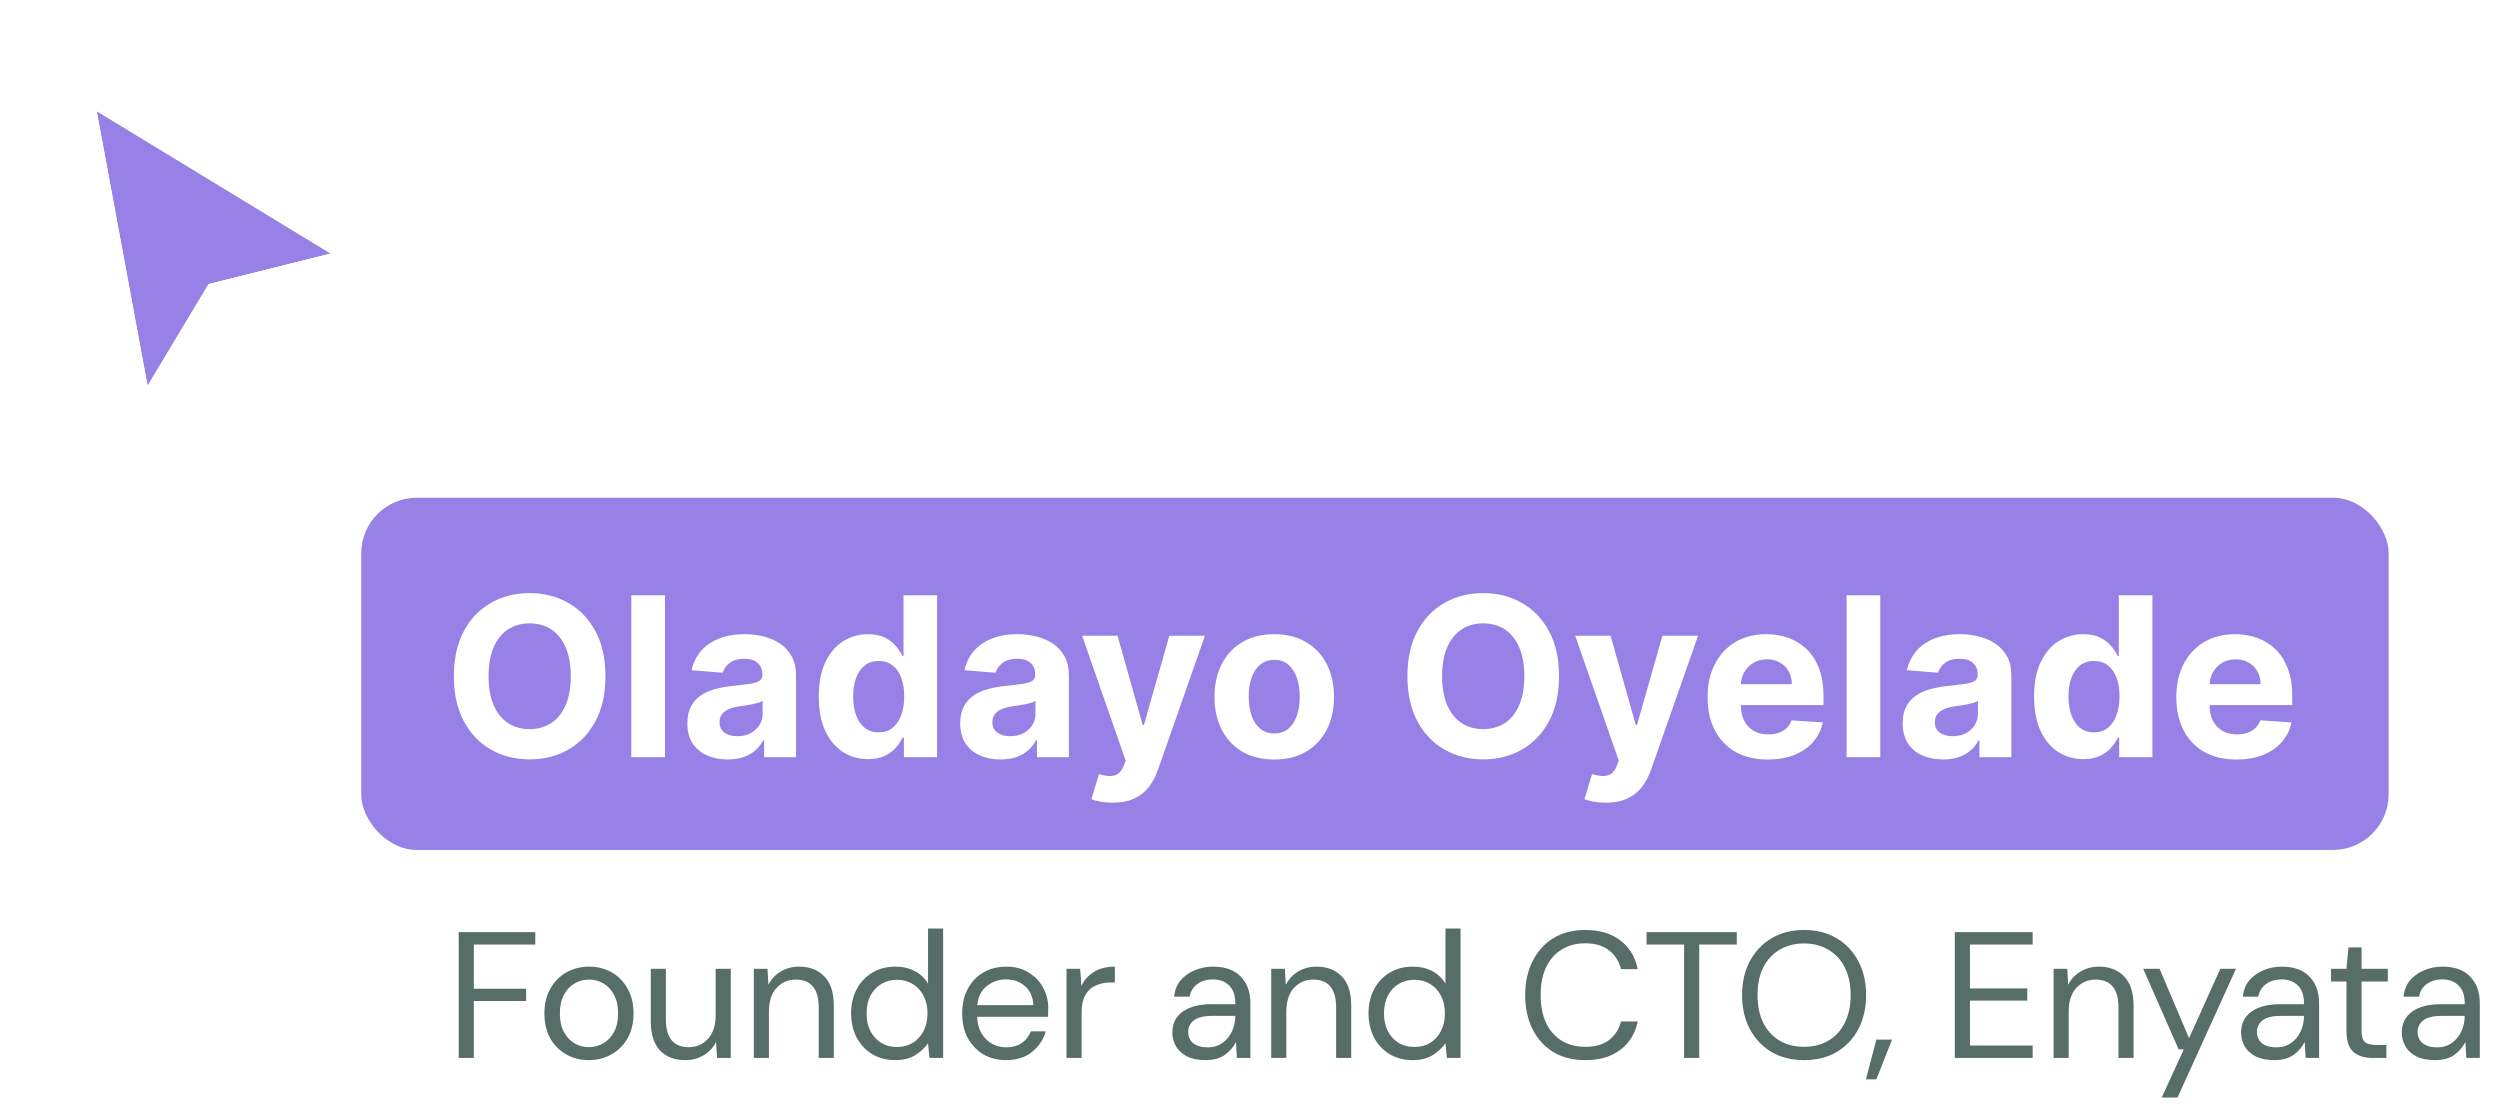
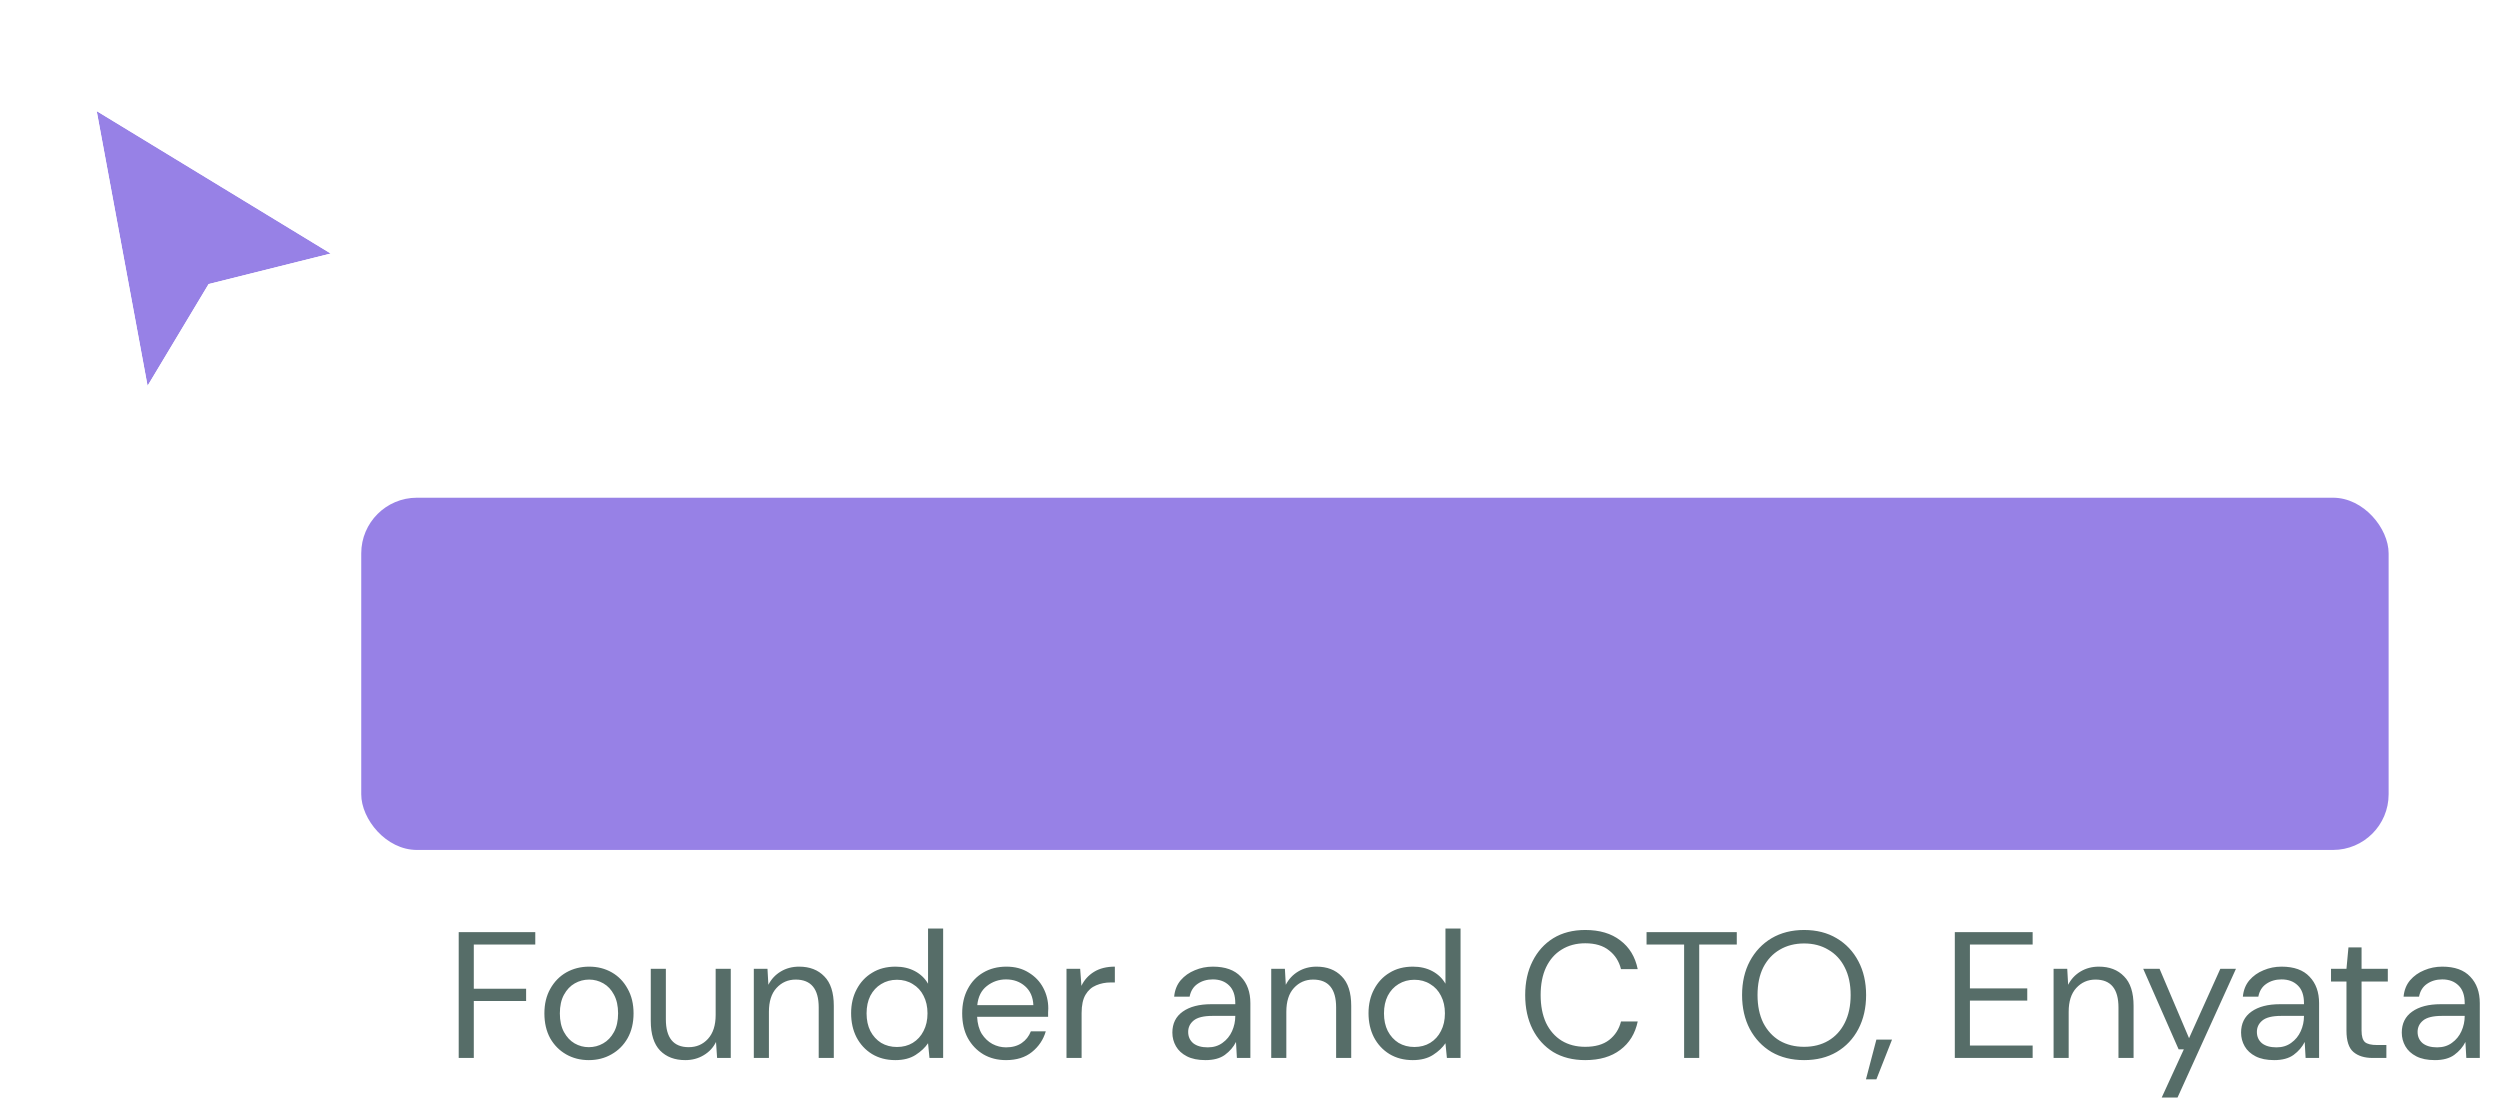
<svg xmlns="http://www.w3.org/2000/svg" width="240" height="107" viewBox="0 0 240 107" fill="none">
  <path d="M44.036 101.564V89.485H51.387V90.675H45.485V94.92H50.507V96.094H45.485V101.564H44.036ZM56.524 101.771C55.719 101.771 54.994 101.587 54.35 101.219C53.706 100.851 53.194 100.333 52.814 99.666C52.446 98.987 52.262 98.193 52.262 97.284C52.262 96.376 52.452 95.588 52.831 94.92C53.211 94.242 53.723 93.718 54.367 93.35C55.023 92.982 55.753 92.798 56.559 92.798C57.364 92.798 58.089 92.982 58.733 93.35C59.377 93.718 59.883 94.242 60.251 94.92C60.631 95.588 60.821 96.376 60.821 97.284C60.821 98.193 60.631 98.987 60.251 99.666C59.872 100.333 59.354 100.851 58.698 101.219C58.054 101.587 57.329 101.771 56.524 101.771ZM56.524 100.529C57.019 100.529 57.479 100.408 57.904 100.166C58.33 99.925 58.675 99.562 58.94 99.079C59.204 98.596 59.337 97.998 59.337 97.284C59.337 96.571 59.204 95.973 58.94 95.49C58.687 95.007 58.347 94.644 57.922 94.403C57.496 94.161 57.042 94.04 56.559 94.04C56.064 94.04 55.604 94.161 55.178 94.403C54.752 94.644 54.407 95.007 54.143 95.49C53.878 95.973 53.746 96.571 53.746 97.284C53.746 97.998 53.878 98.596 54.143 99.079C54.407 99.562 54.747 99.925 55.161 100.166C55.586 100.408 56.041 100.529 56.524 100.529ZM65.787 101.771C64.775 101.771 63.969 101.466 63.371 100.856C62.773 100.235 62.474 99.286 62.474 98.009V93.005H63.923V97.854C63.923 99.637 64.654 100.529 66.115 100.529C66.863 100.529 67.478 100.264 67.961 99.735C68.456 99.194 68.703 98.429 68.703 97.44V93.005H70.153V101.564H68.841L68.738 100.028C68.473 100.569 68.076 100.995 67.547 101.305C67.029 101.616 66.443 101.771 65.787 101.771ZM72.366 101.564V93.005H73.678L73.764 94.541C74.04 94 74.437 93.574 74.955 93.264C75.472 92.953 76.059 92.798 76.715 92.798C77.727 92.798 78.532 93.108 79.131 93.73C79.74 94.339 80.045 95.283 80.045 96.56V101.564H78.596V96.715C78.596 94.932 77.859 94.04 76.387 94.04C75.651 94.04 75.035 94.311 74.541 94.851C74.057 95.38 73.816 96.14 73.816 97.129V101.564H72.366ZM85.952 101.771C85.1 101.771 84.353 101.575 83.708 101.184C83.076 100.793 82.581 100.258 82.224 99.579C81.879 98.901 81.707 98.13 81.707 97.267C81.707 96.404 81.885 95.639 82.242 94.972C82.598 94.293 83.093 93.764 83.725 93.385C84.358 92.993 85.106 92.798 85.969 92.798C86.671 92.798 87.292 92.942 87.832 93.229C88.373 93.517 88.793 93.919 89.092 94.437V89.139H90.542V101.564H89.23L89.092 100.149C88.816 100.563 88.419 100.937 87.901 101.271C87.384 101.604 86.734 101.771 85.952 101.771ZM86.107 100.511C86.682 100.511 87.188 100.379 87.625 100.114C88.074 99.838 88.419 99.459 88.661 98.975C88.914 98.492 89.04 97.929 89.04 97.284C89.04 96.64 88.914 96.076 88.661 95.593C88.419 95.11 88.074 94.736 87.625 94.472C87.188 94.195 86.682 94.058 86.107 94.058C85.543 94.058 85.037 94.195 84.588 94.472C84.151 94.736 83.806 95.11 83.553 95.593C83.311 96.076 83.191 96.64 83.191 97.284C83.191 97.929 83.311 98.492 83.553 98.975C83.806 99.459 84.151 99.838 84.588 100.114C85.037 100.379 85.543 100.511 86.107 100.511ZM96.58 101.771C95.763 101.771 95.039 101.587 94.406 101.219C93.773 100.839 93.273 100.316 92.905 99.648C92.548 98.981 92.37 98.193 92.37 97.284C92.37 96.387 92.548 95.605 92.905 94.938C93.261 94.259 93.756 93.735 94.389 93.367C95.033 92.988 95.775 92.798 96.615 92.798C97.443 92.798 98.156 92.988 98.754 93.367C99.364 93.735 99.83 94.224 100.152 94.834C100.474 95.444 100.635 96.1 100.635 96.801C100.635 96.928 100.63 97.054 100.618 97.181C100.618 97.307 100.618 97.451 100.618 97.612H93.802C93.837 98.268 93.986 98.814 94.251 99.252C94.527 99.677 94.866 99.999 95.269 100.218C95.683 100.437 96.12 100.546 96.58 100.546C97.178 100.546 97.679 100.408 98.082 100.132C98.484 99.856 98.778 99.482 98.962 99.01H100.394C100.164 99.804 99.721 100.465 99.065 100.995C98.421 101.512 97.593 101.771 96.58 101.771ZM96.58 94.023C95.89 94.023 95.275 94.236 94.734 94.662C94.205 95.076 93.9 95.685 93.819 96.491H99.203C99.169 95.72 98.904 95.116 98.409 94.679C97.915 94.242 97.305 94.023 96.58 94.023ZM102.384 101.564V93.005H103.696L103.816 94.644C104.081 94.081 104.484 93.632 105.024 93.298C105.565 92.965 106.232 92.798 107.026 92.798V94.316H106.629C106.123 94.316 105.657 94.408 105.231 94.592C104.806 94.765 104.466 95.064 104.213 95.49C103.96 95.915 103.834 96.502 103.834 97.25V101.564H102.384ZM115.722 101.771C115.009 101.771 114.416 101.65 113.945 101.409C113.473 101.167 113.122 100.845 112.892 100.442C112.662 100.04 112.547 99.603 112.547 99.131C112.547 98.257 112.88 97.584 113.548 97.112C114.215 96.64 115.124 96.404 116.274 96.404H118.587V96.301C118.587 95.553 118.391 94.989 118 94.61C117.609 94.219 117.085 94.023 116.429 94.023C115.866 94.023 115.377 94.167 114.963 94.454C114.56 94.731 114.307 95.139 114.203 95.68H112.719C112.777 95.058 112.984 94.535 113.341 94.109C113.709 93.684 114.163 93.362 114.704 93.143C115.245 92.913 115.82 92.798 116.429 92.798C117.626 92.798 118.523 93.12 119.121 93.764C119.731 94.397 120.036 95.242 120.036 96.301V101.564H118.742L118.656 100.028C118.414 100.511 118.057 100.925 117.586 101.271C117.125 101.604 116.504 101.771 115.722 101.771ZM115.946 100.546C116.499 100.546 116.97 100.402 117.361 100.114C117.764 99.827 118.069 99.453 118.276 98.993C118.483 98.533 118.587 98.049 118.587 97.543V97.526H116.395C115.544 97.526 114.94 97.676 114.583 97.975C114.238 98.262 114.065 98.625 114.065 99.062C114.065 99.51 114.226 99.873 114.549 100.149C114.882 100.414 115.348 100.546 115.946 100.546ZM122.038 101.564V93.005H123.35L123.436 94.541C123.712 94 124.109 93.574 124.626 93.264C125.144 92.953 125.731 92.798 126.387 92.798C127.399 92.798 128.204 93.108 128.803 93.73C129.412 94.339 129.717 95.283 129.717 96.56V101.564H128.268V96.715C128.268 94.932 127.531 94.04 126.059 94.04C125.322 94.04 124.707 94.311 124.212 94.851C123.729 95.38 123.488 96.14 123.488 97.129V101.564H122.038ZM135.623 101.771C134.772 101.771 134.024 101.575 133.38 101.184C132.747 100.793 132.253 100.258 131.896 99.579C131.551 98.901 131.378 98.13 131.378 97.267C131.378 96.404 131.557 95.639 131.913 94.972C132.27 94.293 132.765 93.764 133.397 93.385C134.03 92.993 134.778 92.798 135.641 92.798C136.342 92.798 136.964 92.942 137.504 93.229C138.045 93.517 138.465 93.919 138.764 94.437V89.139H140.213V101.564H138.902L138.764 100.149C138.488 100.563 138.091 100.937 137.573 101.271C137.056 101.604 136.406 101.771 135.623 101.771ZM135.779 100.511C136.354 100.511 136.86 100.379 137.297 100.114C137.746 99.838 138.091 99.459 138.333 98.975C138.586 98.492 138.712 97.929 138.712 97.284C138.712 96.64 138.586 96.076 138.333 95.593C138.091 95.11 137.746 94.736 137.297 94.472C136.86 94.195 136.354 94.058 135.779 94.058C135.215 94.058 134.709 94.195 134.26 94.472C133.823 94.736 133.478 95.11 133.225 95.593C132.983 96.076 132.862 96.64 132.862 97.284C132.862 97.929 132.983 98.492 133.225 98.975C133.478 99.459 133.823 99.838 134.26 100.114C134.709 100.379 135.215 100.511 135.779 100.511ZM152.182 101.771C150.997 101.771 149.973 101.512 149.11 100.995C148.259 100.465 147.598 99.735 147.126 98.803C146.654 97.86 146.418 96.767 146.418 95.524C146.418 94.293 146.654 93.212 147.126 92.28C147.598 91.337 148.259 90.6 149.11 90.071C149.973 89.542 150.997 89.278 152.182 89.278C153.563 89.278 154.684 89.611 155.547 90.278C156.421 90.934 156.979 91.854 157.221 93.039H155.616C155.432 92.292 155.052 91.693 154.477 91.245C153.913 90.785 153.148 90.555 152.182 90.555C151.319 90.555 150.566 90.756 149.921 91.158C149.277 91.55 148.777 92.119 148.42 92.867C148.075 93.603 147.902 94.489 147.902 95.524C147.902 96.56 148.075 97.451 148.42 98.199C148.777 98.935 149.277 99.505 149.921 99.907C150.566 100.299 151.319 100.494 152.182 100.494C153.148 100.494 153.913 100.275 154.477 99.838C155.052 99.39 155.432 98.797 155.616 98.061H157.221C156.979 99.223 156.421 100.132 155.547 100.787C154.684 101.443 153.563 101.771 152.182 101.771ZM161.675 101.564V90.675H158.069V89.485H166.731V90.675H163.125V101.564H161.675ZM173.193 101.771C172.008 101.771 170.967 101.512 170.069 100.995C169.183 100.465 168.487 99.729 167.981 98.786C167.487 97.842 167.239 96.755 167.239 95.524C167.239 94.293 167.487 93.212 167.981 92.28C168.487 91.337 169.183 90.6 170.069 90.071C170.967 89.542 172.008 89.278 173.193 89.278C174.389 89.278 175.43 89.542 176.316 90.071C177.213 90.6 177.909 91.337 178.404 92.28C178.899 93.212 179.146 94.293 179.146 95.524C179.146 96.755 178.899 97.842 178.404 98.786C177.909 99.729 177.213 100.465 176.316 100.995C175.43 101.512 174.389 101.771 173.193 101.771ZM173.193 100.494C174.078 100.494 174.855 100.299 175.522 99.907C176.201 99.505 176.724 98.935 177.093 98.199C177.472 97.451 177.662 96.56 177.662 95.524C177.662 94.489 177.472 93.603 177.093 92.867C176.724 92.13 176.201 91.567 175.522 91.176C174.855 90.773 174.078 90.572 173.193 90.572C172.307 90.572 171.525 90.773 170.846 91.176C170.179 91.567 169.655 92.13 169.275 92.867C168.907 93.603 168.723 94.489 168.723 95.524C168.723 96.56 168.907 97.451 169.275 98.199C169.655 98.935 170.179 99.505 170.846 99.907C171.525 100.299 172.307 100.494 173.193 100.494ZM179.131 103.617L180.132 99.804H181.633L180.132 103.617H179.131ZM187.662 101.564V89.485H195.134V90.675H189.112V94.886H194.617V96.059H189.112V100.373H195.134V101.564H187.662ZM197.144 101.564V93.005H198.455L198.542 94.541C198.818 94 199.215 93.574 199.732 93.264C200.25 92.953 200.837 92.798 201.492 92.798C202.505 92.798 203.31 93.108 203.908 93.73C204.518 94.339 204.823 95.283 204.823 96.56V101.564H203.373V96.715C203.373 94.932 202.637 94.04 201.165 94.04C200.428 94.04 199.813 94.311 199.318 94.851C198.835 95.38 198.593 96.14 198.593 97.129V101.564H197.144ZM207.526 105.36L209.648 100.736H209.148L205.748 93.005H207.318L210.149 99.666L213.151 93.005H214.652L209.044 105.36H207.526ZM218.318 101.771C217.605 101.771 217.012 101.65 216.54 101.409C216.069 101.167 215.718 100.845 215.488 100.442C215.258 100.04 215.143 99.603 215.143 99.131C215.143 98.257 215.476 97.584 216.144 97.112C216.811 96.64 217.72 96.404 218.87 96.404H221.182V96.301C221.182 95.553 220.987 94.989 220.596 94.61C220.205 94.219 219.681 94.023 219.025 94.023C218.462 94.023 217.973 94.167 217.559 94.454C217.156 94.731 216.903 95.139 216.799 95.68H215.315C215.373 95.058 215.58 94.535 215.937 94.109C216.305 93.684 216.759 93.362 217.3 93.143C217.84 92.913 218.416 92.798 219.025 92.798C220.222 92.798 221.119 93.12 221.717 93.764C222.327 94.397 222.632 95.242 222.632 96.301V101.564H221.338L221.251 100.028C221.01 100.511 220.653 100.925 220.182 101.271C219.721 101.604 219.1 101.771 218.318 101.771ZM218.542 100.546C219.094 100.546 219.566 100.402 219.957 100.114C220.36 99.827 220.665 99.453 220.872 98.993C221.079 98.533 221.182 98.049 221.182 97.543V97.526H218.991C218.14 97.526 217.536 97.676 217.179 97.975C216.834 98.262 216.661 98.625 216.661 99.062C216.661 99.51 216.822 99.873 217.144 100.149C217.478 100.414 217.944 100.546 218.542 100.546ZM227.78 101.564C226.998 101.564 226.382 101.374 225.934 100.995C225.485 100.615 225.261 99.93 225.261 98.941V94.23H223.777V93.005H225.261L225.451 90.951H226.71V93.005H229.23V94.23H226.71V98.941C226.71 99.482 226.82 99.85 227.038 100.045C227.257 100.229 227.642 100.322 228.194 100.322H229.092V101.564H227.78ZM233.746 101.771C233.033 101.771 232.44 101.65 231.969 101.409C231.497 101.167 231.146 100.845 230.916 100.442C230.686 100.04 230.571 99.603 230.571 99.131C230.571 98.257 230.905 97.584 231.572 97.112C232.239 96.64 233.148 96.404 234.298 96.404H236.611V96.301C236.611 95.553 236.415 94.989 236.024 94.61C235.633 94.219 235.109 94.023 234.454 94.023C233.89 94.023 233.401 94.167 232.987 94.454C232.584 94.731 232.331 95.139 232.228 95.68H230.743C230.801 95.058 231.008 94.535 231.365 94.109C231.733 93.684 232.187 93.362 232.728 93.143C233.269 92.913 233.844 92.798 234.454 92.798C235.65 92.798 236.547 93.12 237.146 93.764C237.755 94.397 238.06 95.242 238.06 96.301V101.564H236.766L236.68 100.028C236.438 100.511 236.081 100.925 235.61 101.271C235.15 101.604 234.528 101.771 233.746 101.771ZM233.97 100.546C234.523 100.546 234.994 100.402 235.385 100.114C235.788 99.827 236.093 99.453 236.3 98.993C236.507 98.533 236.611 98.049 236.611 97.543V97.526H234.419C233.568 97.526 232.964 97.676 232.607 97.975C232.262 98.262 232.089 98.625 232.089 99.062C232.089 99.51 232.251 99.873 232.573 100.149C232.906 100.414 233.372 100.546 233.97 100.546Z" fill="#566D68" />
  <g filter="url(#filter0_d_3014_136886)">
    <path d="M31.749 22.385L9.282 8.709L14.166 35.083L20.027 25.315L31.749 22.385Z" fill="#9781E6" />
    <path d="M31.986 23.332L34.253 22.765L32.257 21.55L9.79 7.875L7.924 6.739L8.322 8.887L13.206 35.261L13.676 37.799L15.004 35.586L20.657 26.165L31.986 23.332Z" stroke="white" stroke-width="1.954" />
  </g>
  <g filter="url(#filter1_d_3014_136886)">
    <rect x="34.679" y="43.874" width="194.629" height="33.814" rx="5.342" fill="#9781E6" />
-     <path d="M58.124 61.011C58.124 62.706 57.803 64.148 57.161 65.336C56.523 66.525 55.653 67.433 54.55 68.06C53.453 68.683 52.218 68.994 50.847 68.994C49.466 68.994 48.227 68.68 47.129 68.053C46.032 67.425 45.164 66.517 44.527 65.329C43.889 64.14 43.571 62.701 43.571 61.011C43.571 59.317 43.889 57.875 44.527 56.686C45.164 55.497 46.032 54.592 47.129 53.97C48.227 53.342 49.466 53.029 50.847 53.029C52.218 53.029 53.453 53.342 54.55 53.97C55.653 54.592 56.523 55.497 57.161 56.686C57.803 57.875 58.124 59.317 58.124 61.011ZM54.793 61.011C54.793 59.913 54.629 58.988 54.3 58.234C53.976 57.48 53.518 56.909 52.926 56.519C52.335 56.13 51.642 55.935 50.847 55.935C50.053 55.935 49.36 56.13 48.768 56.519C48.176 56.909 47.716 57.48 47.387 58.234C47.064 58.988 46.902 59.913 46.902 61.011C46.902 62.109 47.064 63.035 47.387 63.788C47.716 64.542 48.176 65.114 48.768 65.503C49.36 65.893 50.053 66.088 50.847 66.088C51.642 66.088 52.335 65.893 52.926 65.503C53.518 65.114 53.976 64.542 54.3 63.788C54.629 63.035 54.793 62.109 54.793 61.011ZM63.837 53.241V68.781H60.604V53.241H63.837ZM69.856 69.001C69.113 69.001 68.45 68.872 67.868 68.614C67.287 68.351 66.826 67.964 66.487 67.453C66.153 66.937 65.987 66.295 65.987 65.526C65.987 64.879 66.105 64.335 66.343 63.895C66.581 63.455 66.905 63.1 67.314 62.832C67.724 62.564 68.189 62.362 68.711 62.225C69.237 62.089 69.788 61.993 70.365 61.937C71.043 61.866 71.589 61.8 72.004 61.74C72.418 61.674 72.719 61.578 72.907 61.451C73.094 61.325 73.187 61.138 73.187 60.89V60.844C73.187 60.364 73.036 59.992 72.732 59.729C72.434 59.466 72.009 59.334 71.457 59.334C70.876 59.334 70.413 59.463 70.069 59.721C69.725 59.974 69.497 60.293 69.386 60.677L66.396 60.435C66.548 59.726 66.847 59.114 67.292 58.598C67.737 58.077 68.311 57.678 69.014 57.399C69.722 57.116 70.542 56.974 71.473 56.974C72.12 56.974 72.74 57.05 73.332 57.202C73.928 57.354 74.457 57.589 74.918 57.908C75.383 58.227 75.75 58.636 76.018 59.137C76.286 59.633 76.42 60.227 76.42 60.92V68.781H73.354V67.165H73.263C73.076 67.529 72.826 67.85 72.512 68.129C72.198 68.402 71.822 68.617 71.382 68.774C70.941 68.925 70.433 69.001 69.856 69.001ZM70.782 66.77C71.258 66.77 71.677 66.677 72.042 66.49C72.406 66.297 72.692 66.04 72.899 65.716C73.106 65.392 73.21 65.025 73.21 64.615V63.379C73.109 63.444 72.97 63.505 72.793 63.561C72.621 63.611 72.426 63.659 72.209 63.705C71.991 63.745 71.773 63.783 71.556 63.819C71.338 63.849 71.141 63.877 70.964 63.902C70.585 63.958 70.253 64.046 69.97 64.168C69.687 64.289 69.467 64.454 69.31 64.661C69.153 64.863 69.075 65.116 69.075 65.42C69.075 65.86 69.234 66.196 69.553 66.429C69.877 66.657 70.286 66.77 70.782 66.77ZM83.329 68.971C82.444 68.971 81.642 68.743 80.924 68.288C80.211 67.828 79.644 67.152 79.224 66.262C78.809 65.367 78.602 64.269 78.602 62.969C78.602 61.633 78.817 60.523 79.247 59.638C79.677 58.748 80.249 58.082 80.962 57.642C81.68 57.197 82.467 56.974 83.322 56.974C83.974 56.974 84.518 57.086 84.953 57.308C85.393 57.526 85.747 57.799 86.015 58.128C86.288 58.452 86.496 58.77 86.638 59.084H86.736V53.241H89.961V68.781H86.774V66.915H86.638C86.486 67.238 86.271 67.56 85.993 67.878C85.719 68.192 85.363 68.452 84.923 68.66C84.488 68.867 83.957 68.971 83.329 68.971ZM84.354 66.399C84.875 66.399 85.315 66.257 85.674 65.974C86.038 65.685 86.316 65.283 86.509 64.767C86.706 64.251 86.805 63.647 86.805 62.954C86.805 62.261 86.708 61.659 86.516 61.148C86.324 60.637 86.046 60.242 85.681 59.964C85.317 59.686 84.875 59.547 84.354 59.547C83.823 59.547 83.375 59.691 83.011 59.979C82.646 60.268 82.371 60.667 82.183 61.178C81.996 61.689 81.903 62.281 81.903 62.954C81.903 63.632 81.996 64.231 82.183 64.752C82.376 65.268 82.651 65.673 83.011 65.966C83.375 66.254 83.823 66.399 84.354 66.399ZM96.049 69.001C95.305 69.001 94.643 68.872 94.061 68.614C93.479 68.351 93.019 67.964 92.68 67.453C92.346 66.937 92.179 66.295 92.179 65.526C92.179 64.879 92.298 64.335 92.536 63.895C92.774 63.455 93.097 63.1 93.507 62.832C93.917 62.564 94.382 62.362 94.903 62.225C95.429 62.089 95.981 61.993 96.558 61.937C97.235 61.866 97.782 61.8 98.197 61.74C98.611 61.674 98.912 61.578 99.099 61.451C99.287 61.325 99.38 61.138 99.38 60.89V60.844C99.38 60.364 99.228 59.992 98.925 59.729C98.626 59.466 98.201 59.334 97.65 59.334C97.068 59.334 96.606 59.463 96.261 59.721C95.918 59.974 95.69 60.293 95.579 60.677L92.589 60.435C92.741 59.726 93.039 59.114 93.484 58.598C93.93 58.077 94.504 57.678 95.207 57.399C95.915 57.116 96.734 56.974 97.665 56.974C98.313 56.974 98.933 57.05 99.524 57.202C100.121 57.354 100.65 57.589 101.11 57.908C101.576 58.227 101.942 58.636 102.21 59.137C102.479 59.633 102.613 60.227 102.613 60.92V68.781H99.547V67.165H99.456C99.269 67.529 99.019 67.85 98.705 68.129C98.391 68.402 98.014 68.617 97.574 68.774C97.134 68.925 96.626 69.001 96.049 69.001ZM96.975 66.77C97.45 66.77 97.87 66.677 98.234 66.49C98.599 66.297 98.884 66.04 99.092 65.716C99.299 65.392 99.403 65.025 99.403 64.615V63.379C99.302 63.444 99.163 63.505 98.986 63.561C98.814 63.611 98.619 63.659 98.401 63.705C98.184 63.745 97.966 63.783 97.749 63.819C97.531 63.849 97.334 63.877 97.157 63.902C96.778 63.958 96.446 64.046 96.163 64.168C95.88 64.289 95.66 64.454 95.503 64.661C95.346 64.863 95.267 65.116 95.267 65.42C95.267 65.86 95.427 66.196 95.746 66.429C96.069 66.657 96.479 66.77 96.975 66.77ZM106.806 73.152C106.396 73.152 106.011 73.119 105.652 73.053C105.298 72.993 105.005 72.914 104.772 72.818L105.5 70.405C105.88 70.521 106.221 70.585 106.525 70.595C106.833 70.605 107.099 70.534 107.322 70.382C107.549 70.231 107.734 69.973 107.875 69.608L108.065 69.115L103.884 57.126H107.284L109.697 65.685H109.818L112.254 57.126H115.676L111.146 70.041C110.928 70.668 110.632 71.214 110.258 71.68C109.889 72.15 109.421 72.512 108.854 72.765C108.288 73.023 107.605 73.152 106.806 73.152ZM122.327 69.009C121.149 69.009 120.129 68.758 119.269 68.258C118.414 67.752 117.754 67.049 117.289 66.148C116.823 65.243 116.591 64.193 116.591 62.999C116.591 61.795 116.823 60.743 117.289 59.843C117.754 58.937 118.414 58.234 119.269 57.733C120.129 57.227 121.149 56.974 122.327 56.974C123.506 56.974 124.523 57.227 125.378 57.733C126.237 58.234 126.9 58.937 127.366 59.843C127.831 60.743 128.064 61.795 128.064 62.999C128.064 64.193 127.831 65.243 127.366 66.148C126.9 67.049 126.237 67.752 125.378 68.258C124.523 68.758 123.506 69.009 122.327 69.009ZM122.342 66.505C122.879 66.505 123.326 66.353 123.685 66.05C124.045 65.741 124.315 65.321 124.497 64.79C124.684 64.259 124.778 63.654 124.778 62.977C124.778 62.299 124.684 61.694 124.497 61.163C124.315 60.632 124.045 60.212 123.685 59.903C123.326 59.595 122.879 59.441 122.342 59.441C121.801 59.441 121.346 59.595 120.977 59.903C120.612 60.212 120.337 60.632 120.149 61.163C119.967 61.694 119.876 62.299 119.876 62.977C119.876 63.654 119.967 64.259 120.149 64.79C120.337 65.321 120.612 65.741 120.977 66.05C121.346 66.353 121.801 66.505 122.342 66.505ZM149.666 61.011C149.666 62.706 149.344 64.148 148.702 65.336C148.065 66.525 147.195 67.433 146.092 68.06C144.994 68.683 143.76 68.994 142.389 68.994C141.008 68.994 139.769 68.68 138.671 68.053C137.573 67.425 136.706 66.517 136.068 65.329C135.431 64.14 135.112 62.701 135.112 61.011C135.112 59.317 135.431 57.875 136.068 56.686C136.706 55.497 137.573 54.592 138.671 53.97C139.769 53.342 141.008 53.029 142.389 53.029C143.76 53.029 144.994 53.342 146.092 53.97C147.195 54.592 148.065 55.497 148.702 56.686C149.344 57.875 149.666 59.317 149.666 61.011ZM146.335 61.011C146.335 59.913 146.17 58.988 145.841 58.234C145.518 57.48 145.06 56.909 144.468 56.519C143.876 56.13 143.183 55.935 142.389 55.935C141.595 55.935 140.902 56.13 140.31 56.519C139.718 56.909 139.258 57.48 138.929 58.234C138.605 58.988 138.443 59.913 138.443 61.011C138.443 62.109 138.605 63.035 138.929 63.788C139.258 64.542 139.718 65.114 140.31 65.503C140.902 65.893 141.595 66.088 142.389 66.088C143.183 66.088 143.876 65.893 144.468 65.503C145.06 65.114 145.518 64.542 145.841 63.788C146.17 63.035 146.335 62.109 146.335 61.011ZM154.141 73.152C153.732 73.152 153.347 73.119 152.988 73.053C152.634 72.993 152.34 72.914 152.108 72.818L152.836 70.405C153.216 70.521 153.557 70.585 153.861 70.595C154.169 70.605 154.435 70.534 154.657 70.382C154.885 70.231 155.07 69.973 155.211 69.608L155.401 69.115L151.22 57.126H154.619L157.032 65.685H157.154L159.589 57.126H163.012L158.482 70.041C158.264 70.668 157.968 71.214 157.594 71.68C157.224 72.15 156.757 72.512 156.19 72.765C155.623 73.023 154.941 73.152 154.141 73.152ZM169.708 69.009C168.51 69.009 167.478 68.766 166.613 68.28C165.753 67.79 165.09 67.097 164.625 66.201C164.159 65.301 163.926 64.236 163.926 63.007C163.926 61.808 164.159 60.756 164.625 59.85C165.09 58.945 165.745 58.239 166.59 57.733C167.44 57.227 168.436 56.974 169.579 56.974C170.348 56.974 171.064 57.098 171.727 57.346C172.395 57.589 172.976 57.956 173.472 58.447C173.973 58.937 174.362 59.554 174.641 60.298C174.919 61.036 175.058 61.902 175.058 62.893V63.781H165.216V61.778H172.015C172.015 61.312 171.914 60.9 171.712 60.541C171.509 60.182 171.229 59.901 170.869 59.699C170.515 59.491 170.103 59.387 169.633 59.387C169.142 59.387 168.707 59.501 168.327 59.729C167.953 59.952 167.66 60.252 167.447 60.632C167.235 61.006 167.126 61.423 167.121 61.884V63.788C167.121 64.365 167.227 64.863 167.44 65.283C167.657 65.703 167.963 66.027 168.358 66.254C168.752 66.482 169.22 66.596 169.762 66.596C170.121 66.596 170.45 66.545 170.748 66.444C171.046 66.343 171.302 66.191 171.514 65.989C171.727 65.787 171.889 65.539 172 65.245L174.99 65.443C174.838 66.161 174.527 66.788 174.056 67.324C173.591 67.856 172.989 68.27 172.25 68.569C171.517 68.862 170.67 69.009 169.708 69.009ZM180.507 53.241V68.781H177.274V53.241H180.507ZM186.526 69.001C185.783 69.001 185.12 68.872 184.538 68.614C183.957 68.351 183.496 67.964 183.157 67.453C182.823 66.937 182.657 66.295 182.657 65.526C182.657 64.879 182.775 64.335 183.013 63.895C183.251 63.455 183.575 63.1 183.984 62.832C184.394 62.564 184.86 62.362 185.381 62.225C185.907 62.089 186.458 61.993 187.035 61.937C187.713 61.866 188.259 61.8 188.674 61.74C189.089 61.674 189.39 61.578 189.577 61.451C189.764 61.325 189.857 61.138 189.857 60.89V60.844C189.857 60.364 189.706 59.992 189.402 59.729C189.104 59.466 188.679 59.334 188.127 59.334C187.546 59.334 187.083 59.463 186.739 59.721C186.395 59.974 186.167 60.293 186.056 60.677L183.066 60.435C183.218 59.726 183.516 59.114 183.962 58.598C184.407 58.077 184.981 57.678 185.684 57.399C186.392 57.116 187.212 56.974 188.143 56.974C188.79 56.974 189.41 57.05 190.002 57.202C190.599 57.354 191.127 57.589 191.587 57.908C192.053 58.227 192.42 58.636 192.688 59.137C192.956 59.633 193.09 60.227 193.09 60.92V68.781H190.024V67.165H189.933C189.746 67.529 189.496 67.85 189.182 68.129C188.868 68.402 188.492 68.617 188.052 68.774C187.611 68.925 187.103 69.001 186.526 69.001ZM187.452 66.77C187.928 66.77 188.347 66.677 188.712 66.49C189.076 66.297 189.362 66.04 189.569 65.716C189.776 65.392 189.88 65.025 189.88 64.615V63.379C189.779 63.444 189.64 63.505 189.463 63.561C189.291 63.611 189.096 63.659 188.879 63.705C188.661 63.745 188.444 63.783 188.226 63.819C188.009 63.849 187.811 63.877 187.634 63.902C187.255 63.958 186.923 64.046 186.64 64.168C186.357 64.289 186.137 64.454 185.98 64.661C185.823 64.863 185.745 65.116 185.745 65.42C185.745 65.86 185.904 66.196 186.223 66.429C186.547 66.657 186.956 66.77 187.452 66.77ZM199.999 68.971C199.114 68.971 198.312 68.743 197.594 68.288C196.881 67.828 196.314 67.152 195.894 66.262C195.479 65.367 195.272 64.269 195.272 62.969C195.272 61.633 195.487 60.523 195.917 59.638C196.347 58.748 196.919 58.082 197.632 57.642C198.35 57.197 199.137 56.974 199.992 56.974C200.644 56.974 201.188 57.086 201.623 57.308C202.063 57.526 202.417 57.799 202.685 58.128C202.959 58.452 203.166 58.77 203.308 59.084H203.406V53.241H206.631V68.781H203.444V66.915H203.308C203.156 67.238 202.941 67.56 202.663 67.878C202.389 68.192 202.033 68.452 201.593 68.66C201.158 68.867 200.627 68.971 199.999 68.971ZM201.024 66.399C201.545 66.399 201.985 66.257 202.344 65.974C202.708 65.685 202.986 65.283 203.179 64.767C203.376 64.251 203.475 63.647 203.475 62.954C203.475 62.261 203.378 61.659 203.186 61.148C202.994 60.637 202.716 60.242 202.352 59.964C201.987 59.686 201.545 59.547 201.024 59.547C200.492 59.547 200.045 59.691 199.681 59.979C199.316 60.268 199.041 60.667 198.853 61.178C198.666 61.689 198.573 62.281 198.573 62.954C198.573 63.632 198.666 64.231 198.853 64.752C199.046 65.268 199.321 65.673 199.681 65.966C200.045 66.254 200.492 66.399 201.024 66.399ZM214.707 69.009C213.508 69.009 212.476 68.766 211.611 68.28C210.751 67.79 210.089 67.097 209.623 66.201C209.158 65.301 208.925 64.236 208.925 63.007C208.925 61.808 209.158 60.756 209.623 59.85C210.089 58.945 210.744 58.239 211.588 57.733C212.438 57.227 213.435 56.974 214.578 56.974C215.347 56.974 216.063 57.098 216.726 57.346C217.393 57.589 217.975 57.956 218.471 58.447C218.972 58.937 219.361 59.554 219.639 60.298C219.917 61.036 220.057 61.902 220.057 62.893V63.781H210.215V61.778H217.014C217.014 61.312 216.913 60.9 216.71 60.541C216.508 60.182 216.227 59.901 215.868 59.699C215.514 59.491 215.102 59.387 214.631 59.387C214.141 59.387 213.706 59.501 213.326 59.729C212.952 59.952 212.658 60.252 212.446 60.632C212.233 61.006 212.125 61.423 212.12 61.884V63.788C212.12 64.365 212.226 64.863 212.438 65.283C212.656 65.703 212.962 66.027 213.356 66.254C213.751 66.482 214.219 66.596 214.76 66.596C215.119 66.596 215.448 66.545 215.747 66.444C216.045 66.343 216.301 66.191 216.513 65.989C216.726 65.787 216.887 65.539 216.999 65.245L219.988 65.443C219.837 66.161 219.525 66.788 219.055 67.324C218.59 67.856 217.988 68.27 217.249 68.569C216.516 68.862 215.668 69.009 214.707 69.009Z" fill="white" />
  </g>
  <defs>
    <filter id="filter0_d_3014_136886" x="0.705" y="0.862" width="41.913" height="47.468" filterUnits="userSpaceOnUse" color-interpolation-filters="sRGB">
      <feFlood flood-opacity="0" result="BackgroundImageFix" />
      <feColorMatrix in="SourceAlpha" type="matrix" values="0 0 0 0 0 0 0 0 0 0 0 0 0 0 0 0 0 0 127 0" result="hardAlpha" />
      <feOffset dy="1.954" />
      <feGaussianBlur stdDeviation="2.93" />
      <feColorMatrix type="matrix" values="0 0 0 0 0 0 0 0 0 0 0 0 0 0 0 0 0 0 0.4 0" />
      <feBlend mode="normal" in2="BackgroundImageFix" result="effect1_dropShadow_3014_136886" />
      <feBlend mode="normal" in="SourceGraphic" in2="effect1_dropShadow_3014_136886" result="shape" />
    </filter>
    <filter id="filter1_d_3014_136886" x="26.864" y="39.967" width="210.258" height="49.443" filterUnits="userSpaceOnUse" color-interpolation-filters="sRGB">
      <feFlood flood-opacity="0" result="BackgroundImageFix" />
      <feColorMatrix in="SourceAlpha" type="matrix" values="0 0 0 0 0 0 0 0 0 0 0 0 0 0 0 0 0 0 127 0" result="hardAlpha" />
      <feOffset dy="3.907" />
      <feGaussianBlur stdDeviation="3.907" />
      <feColorMatrix type="matrix" values="0 0 0 0 0 0 0 0 0 0 0 0 0 0 0 0 0 0 0.12 0" />
      <feBlend mode="normal" in2="BackgroundImageFix" result="effect1_dropShadow_3014_136886" />
      <feBlend mode="normal" in="SourceGraphic" in2="effect1_dropShadow_3014_136886" result="shape" />
    </filter>
  </defs>
</svg>